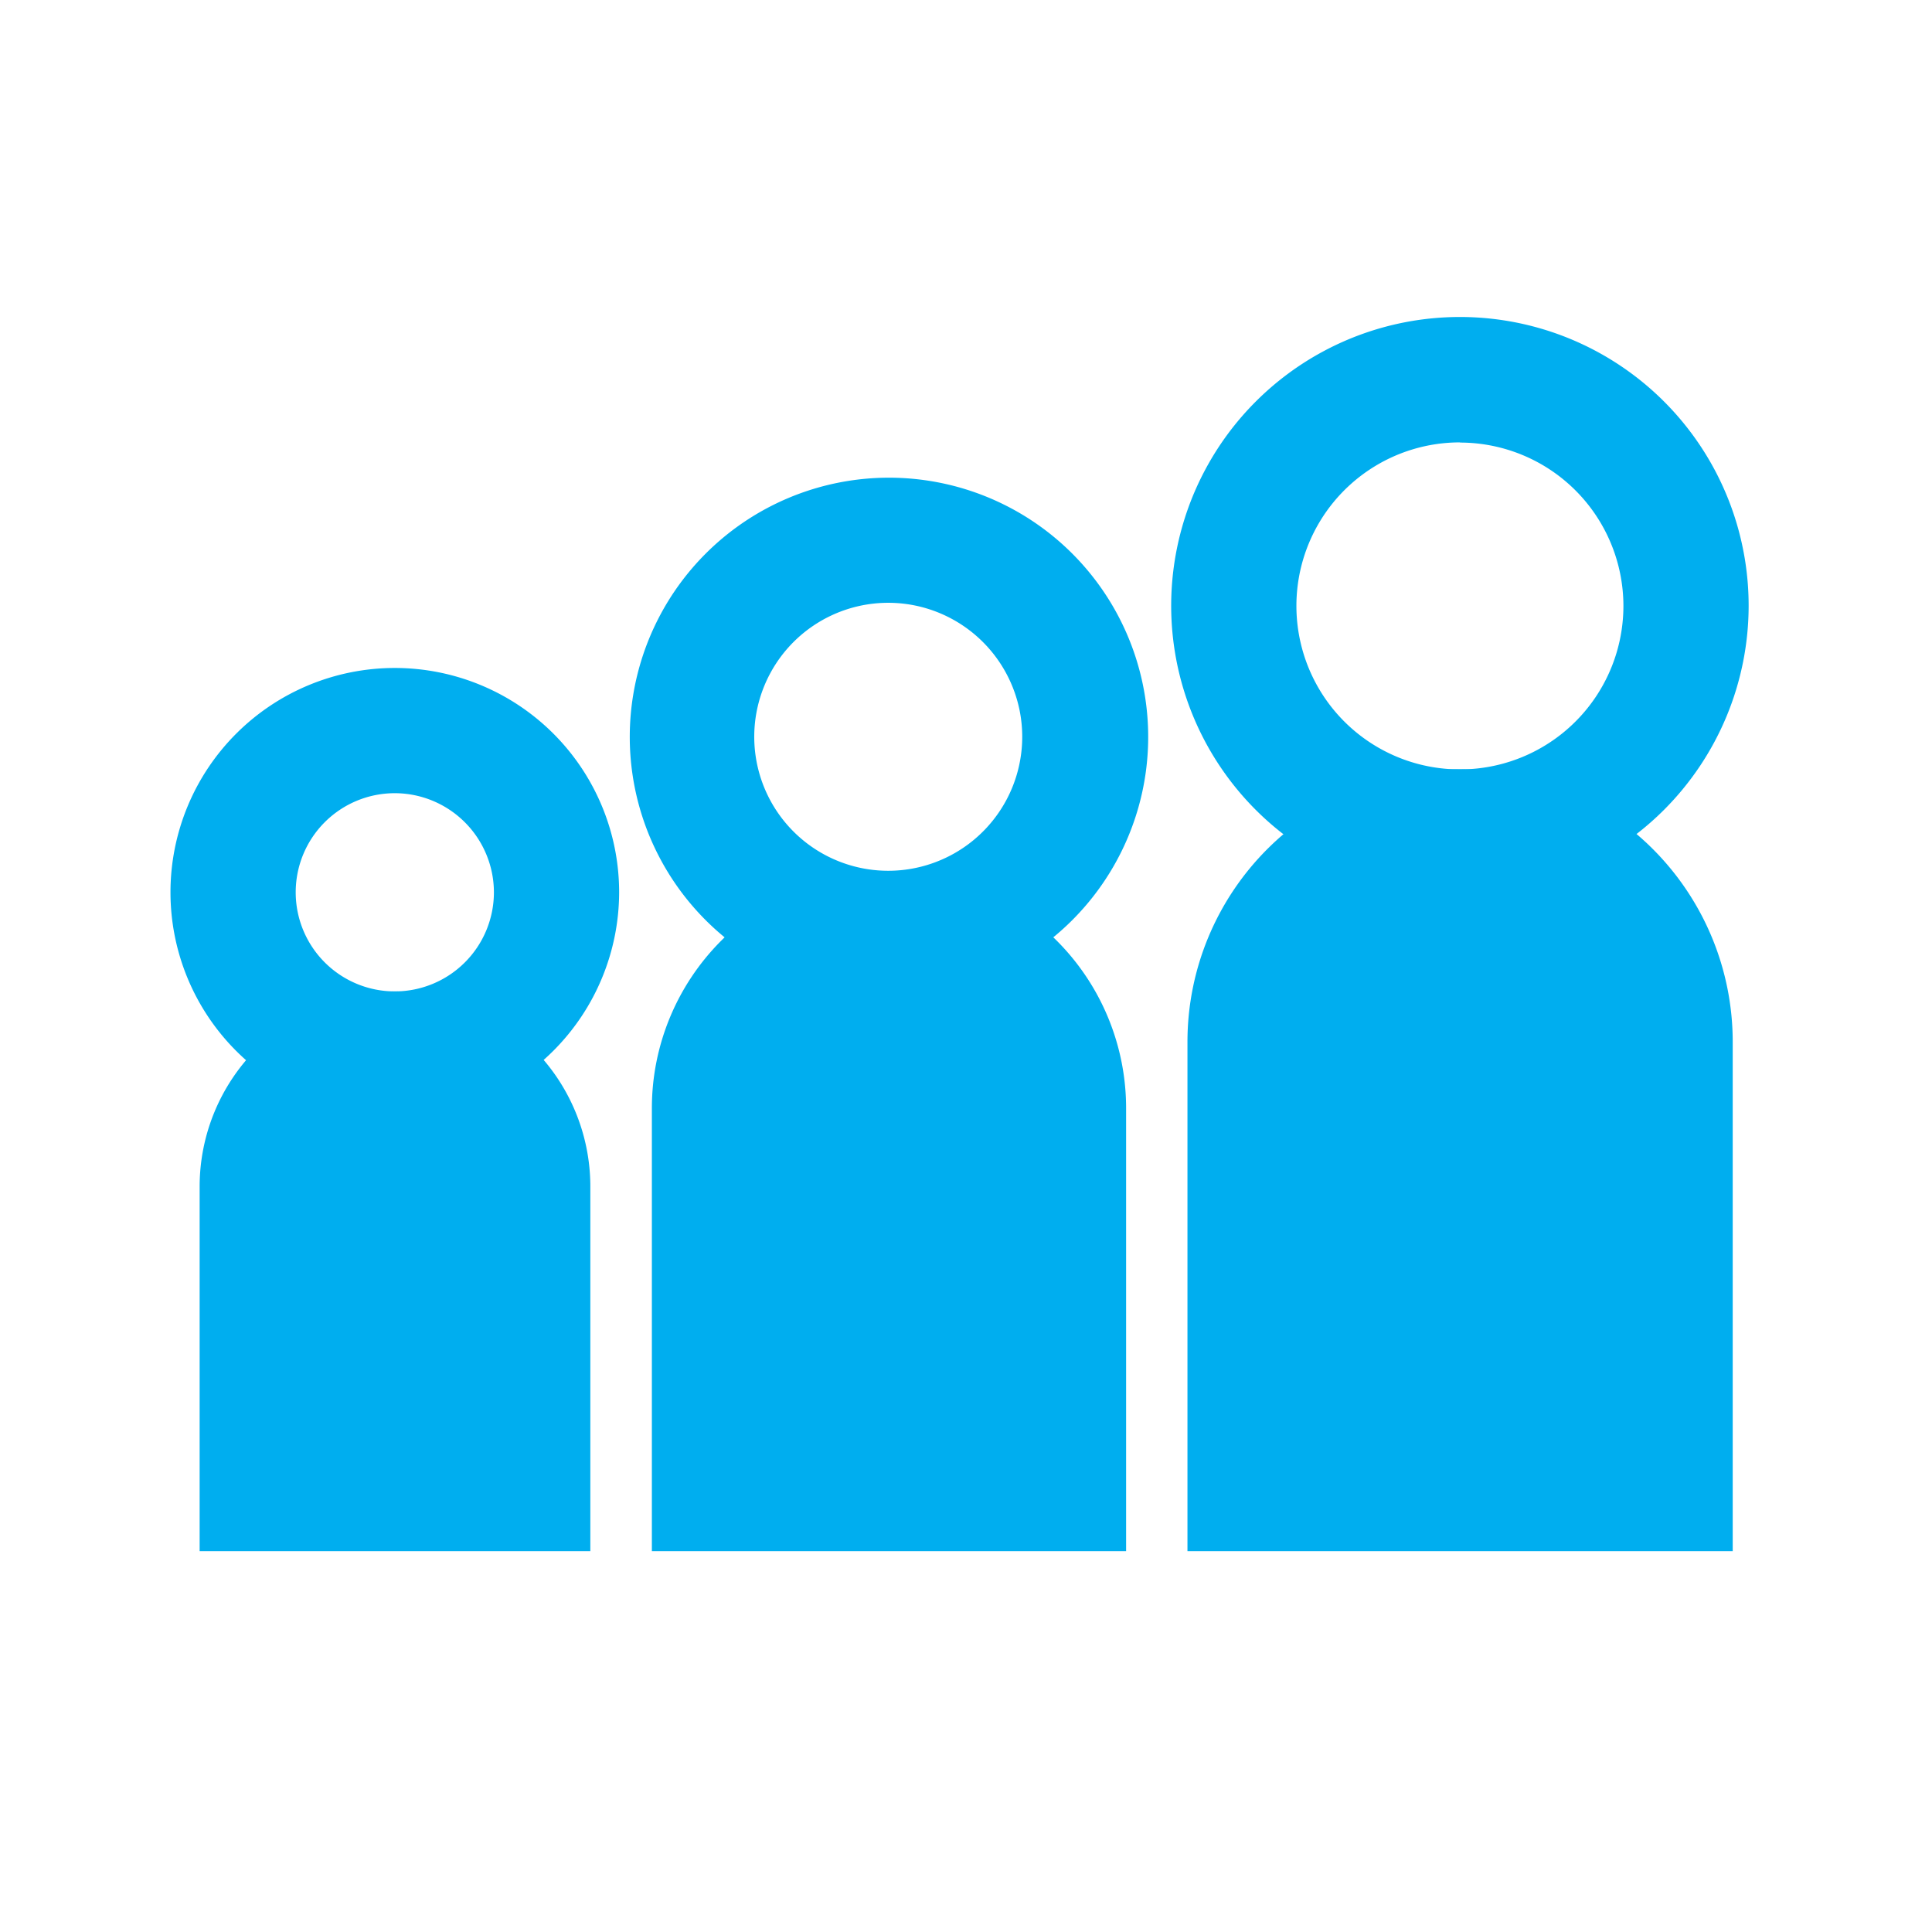
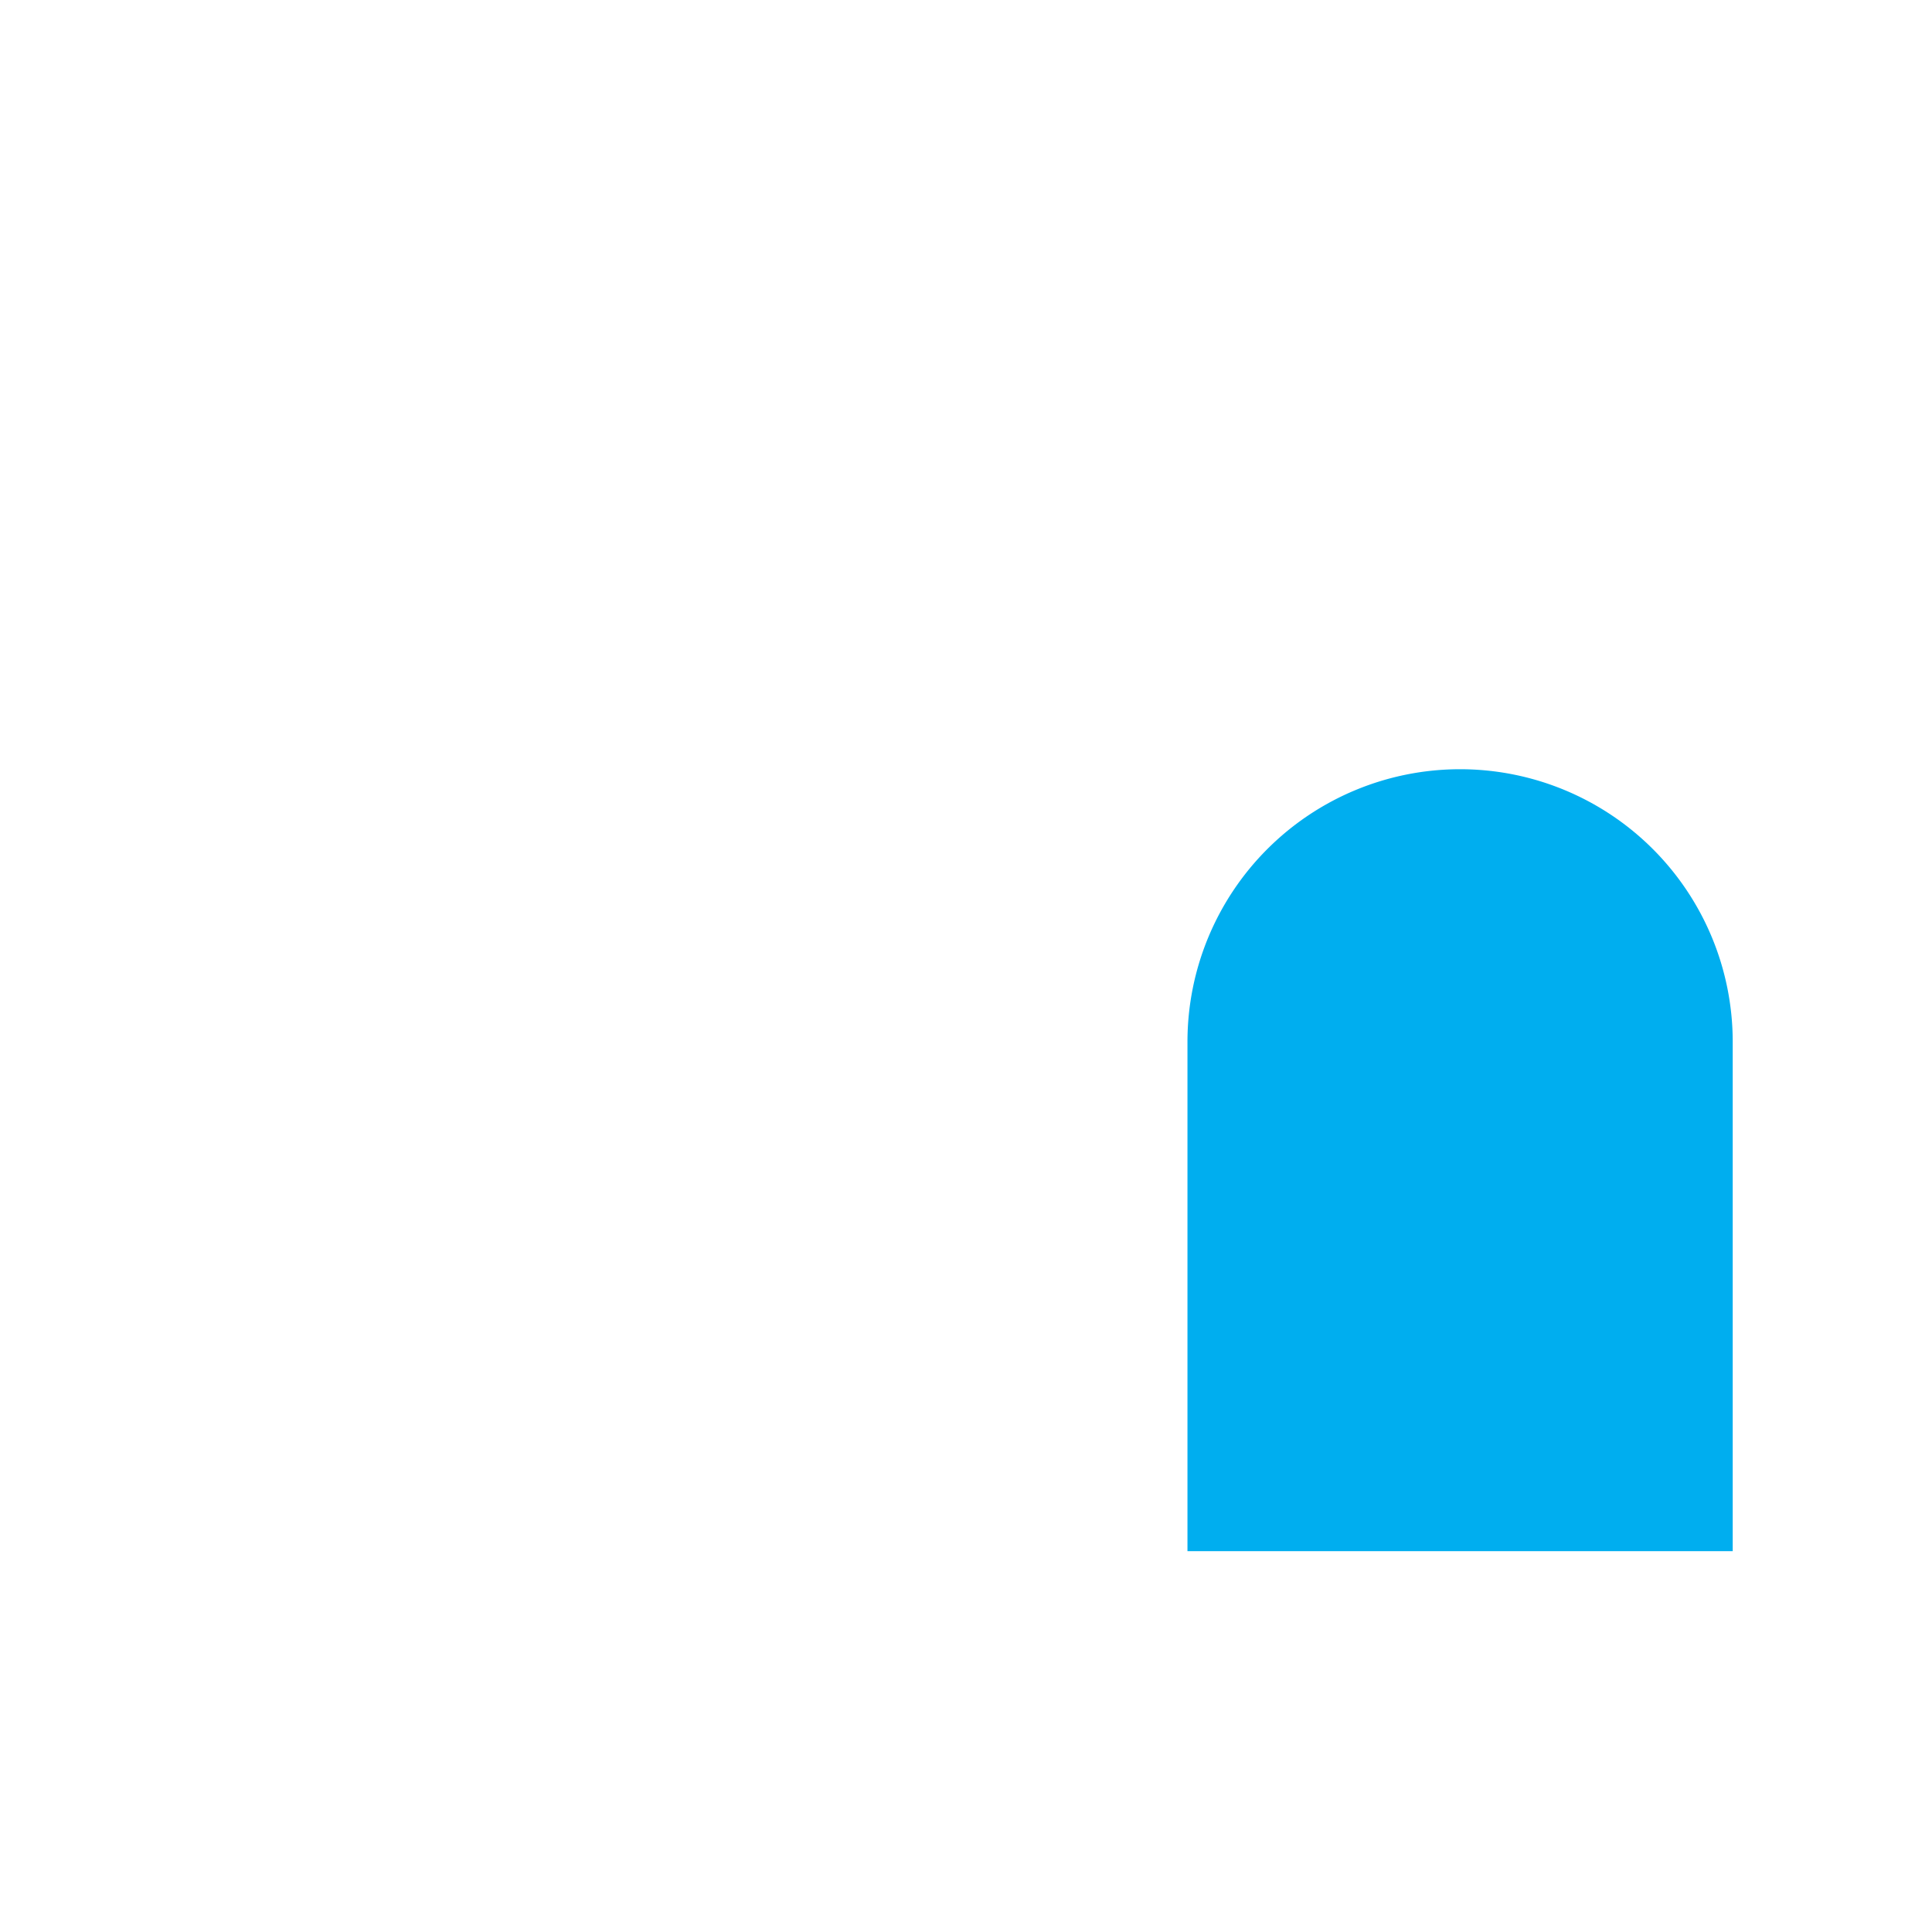
<svg xmlns="http://www.w3.org/2000/svg" viewBox="0 0 108 108">
  <defs>
    <style>.cls-1{isolation:isolate;}.cls-2,.cls-4{mix-blend-mode:multiply;}.cls-3,.cls-4{fill:#00aeef;}</style>
  </defs>
  <g class="cls-1">
    <g id="Layer_1" data-name="Layer 1">
      <g class="cls-2">
-         <path class="cls-3" d="M22.07,62.42A12.54,12.54,0,1,1,34.61,49.88,12.56,12.56,0,0,1,22.07,62.42Zm0-18.08a5.54,5.54,0,1,0,5.54,5.54A5.55,5.55,0,0,0,22.07,44.34Z" />
-         <path class="cls-4" d="M22.07,55.42h0A10.91,10.91,0,0,1,33,66.33V86.71a0,0,0,0,1,0,0H11.16a0,0,0,0,1,0,0V66.33A10.91,10.91,0,0,1,22.07,55.42Z" />
-       </g>
+         </g>
      <g class="cls-2">
-         <path class="cls-3" d="M81.62,50A16.14,16.14,0,1,1,97.75,33.87,16.15,16.15,0,0,1,81.62,50Zm0-25.27a9.14,9.14,0,1,0,9.13,9.13A9.14,9.14,0,0,0,81.62,24.74Z" />
        <path class="cls-4" d="M81.62,43h0A15.24,15.24,0,0,1,96.86,58.23V86.71a0,0,0,0,1,0,0H66.38a0,0,0,0,1,0,0V58.23A15.24,15.24,0,0,1,81.62,43Z" />
      </g>
      <g class="cls-2">
-         <path class="cls-4" d="M51.58,55.56A14.49,14.49,0,1,1,64.06,43.09,14.5,14.5,0,0,1,51.58,55.56Zm-.42-21.71A7.49,7.49,0,1,0,57,39.73,7.5,7.5,0,0,0,51.16,33.85Z" />
-         <path class="cls-4" d="M49.69,48.7h0A13.25,13.25,0,0,1,62.95,61.95V86.71a0,0,0,0,1,0,0H36.44a0,0,0,0,1,0,0V61.95A13.25,13.25,0,0,1,49.69,48.7Z" />
-       </g>
+         </g>
    </g>
  </g>
</svg>